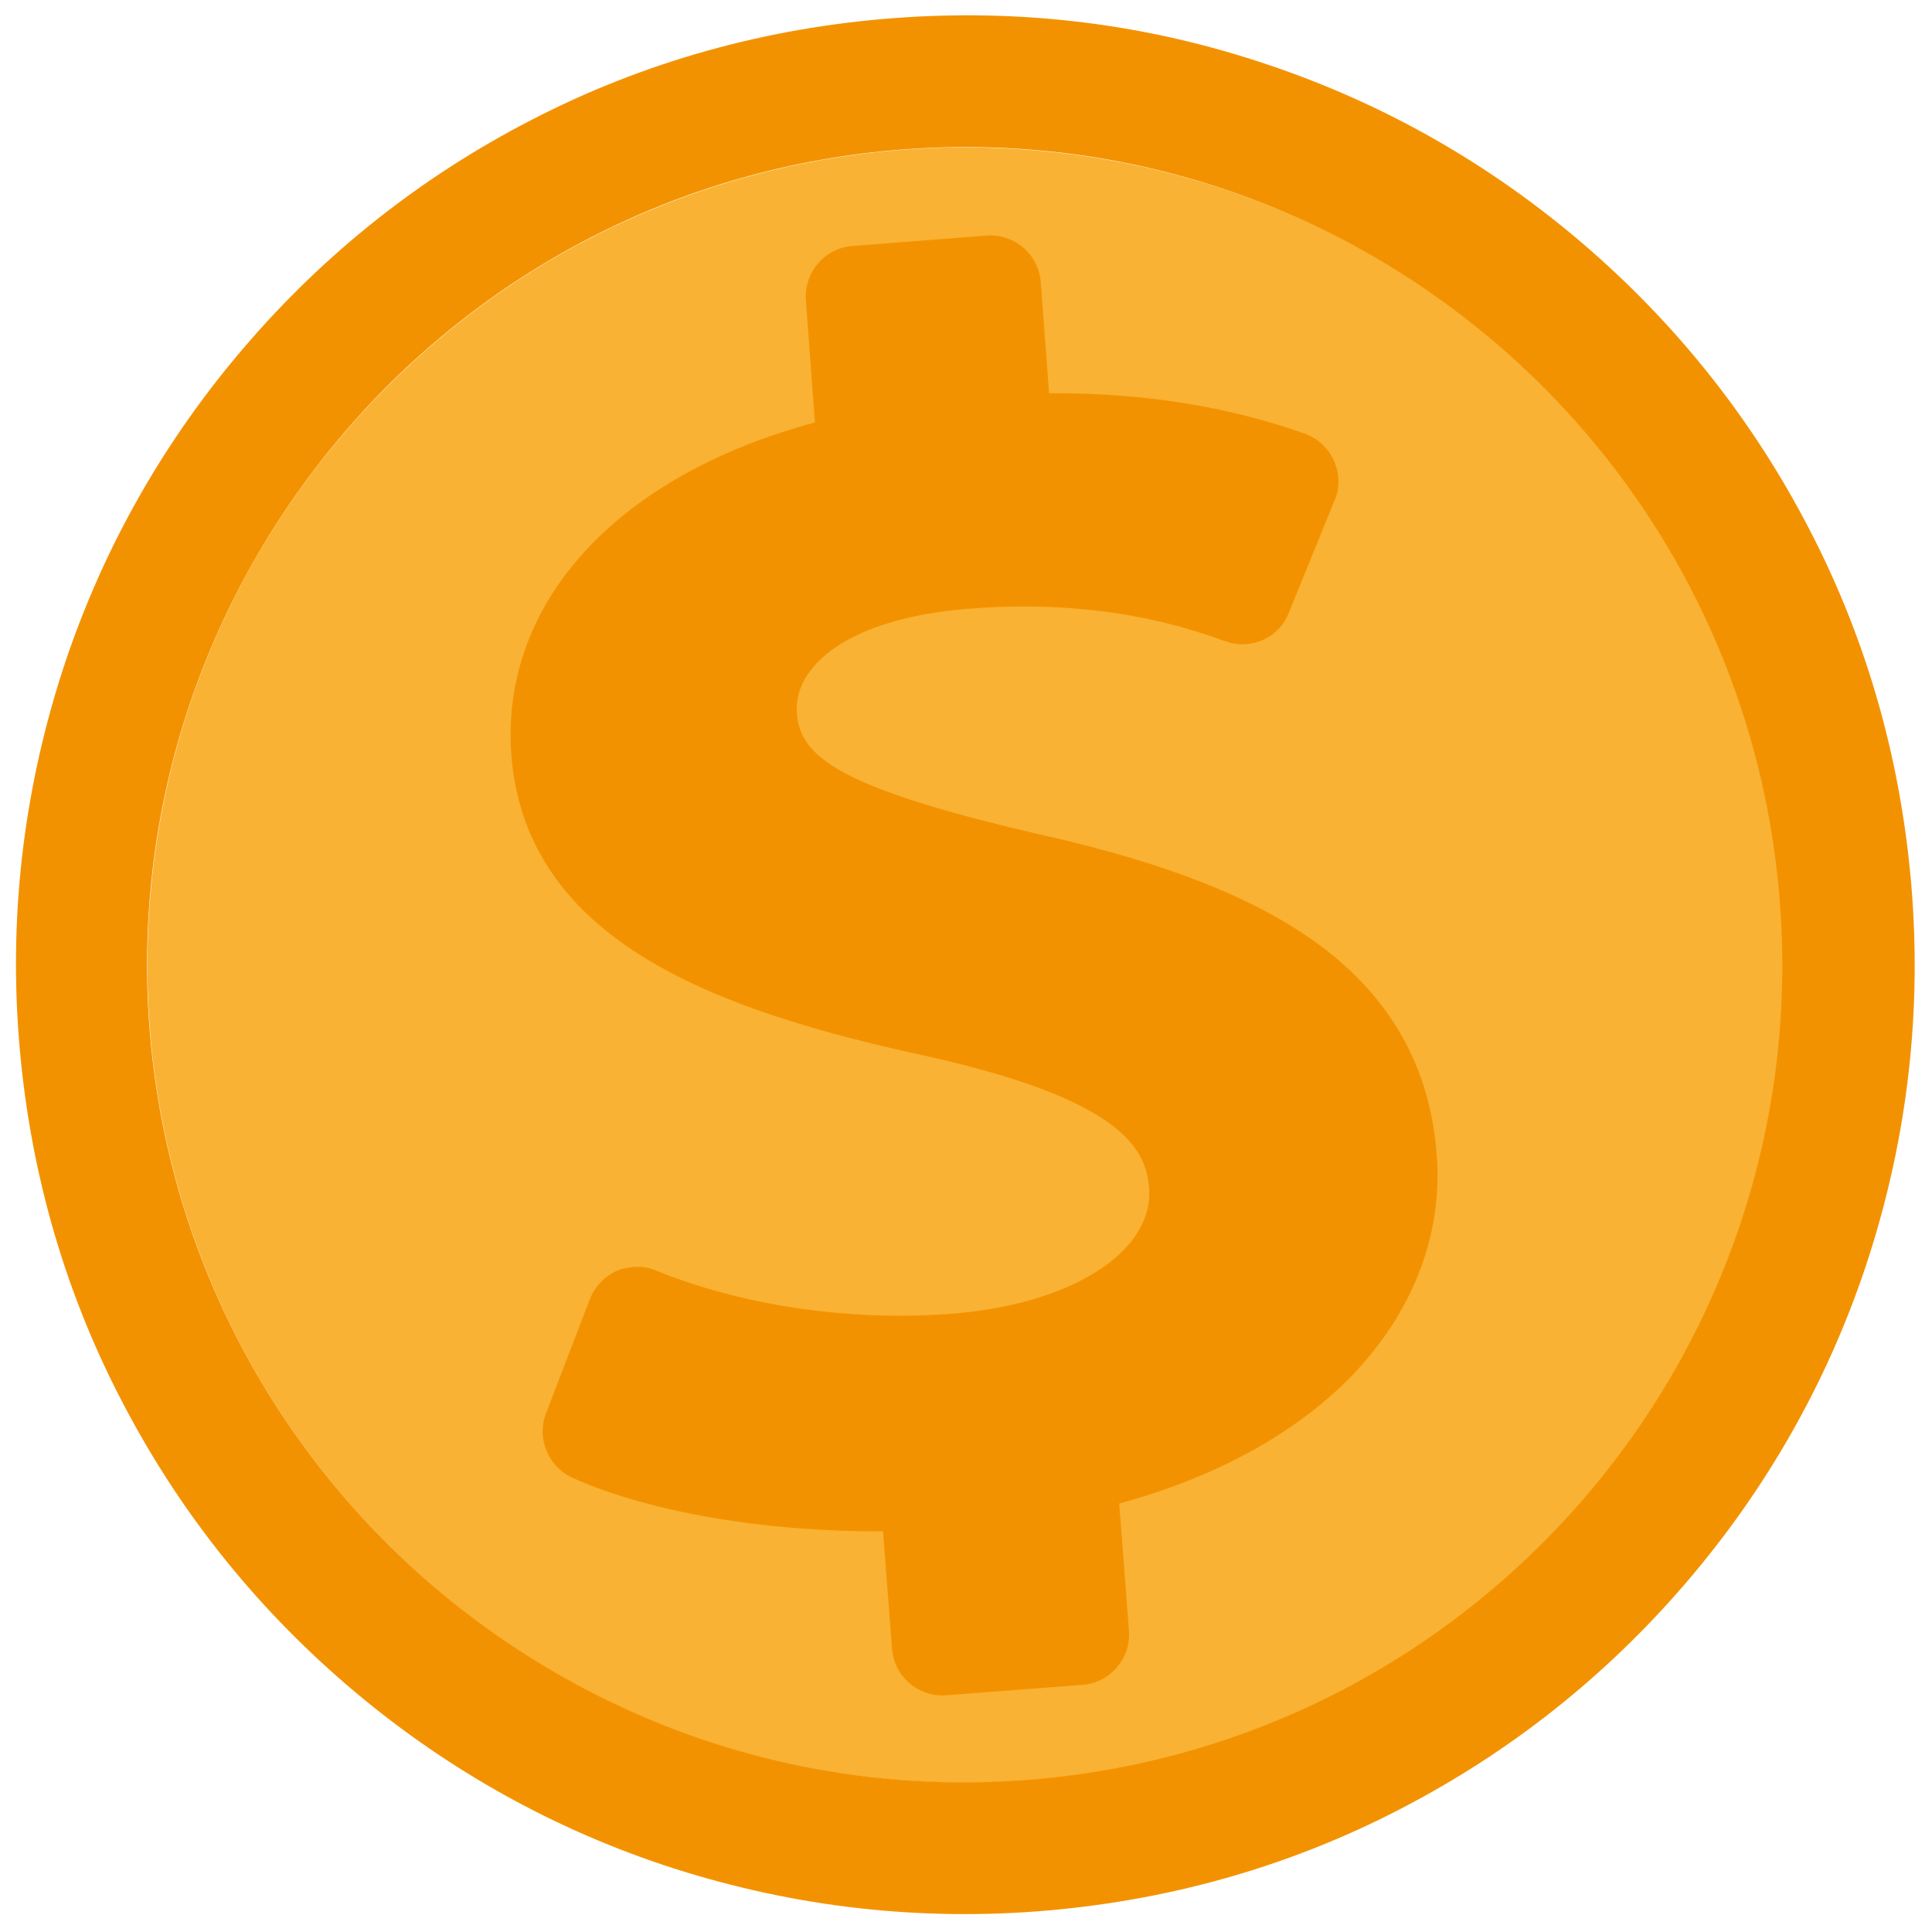
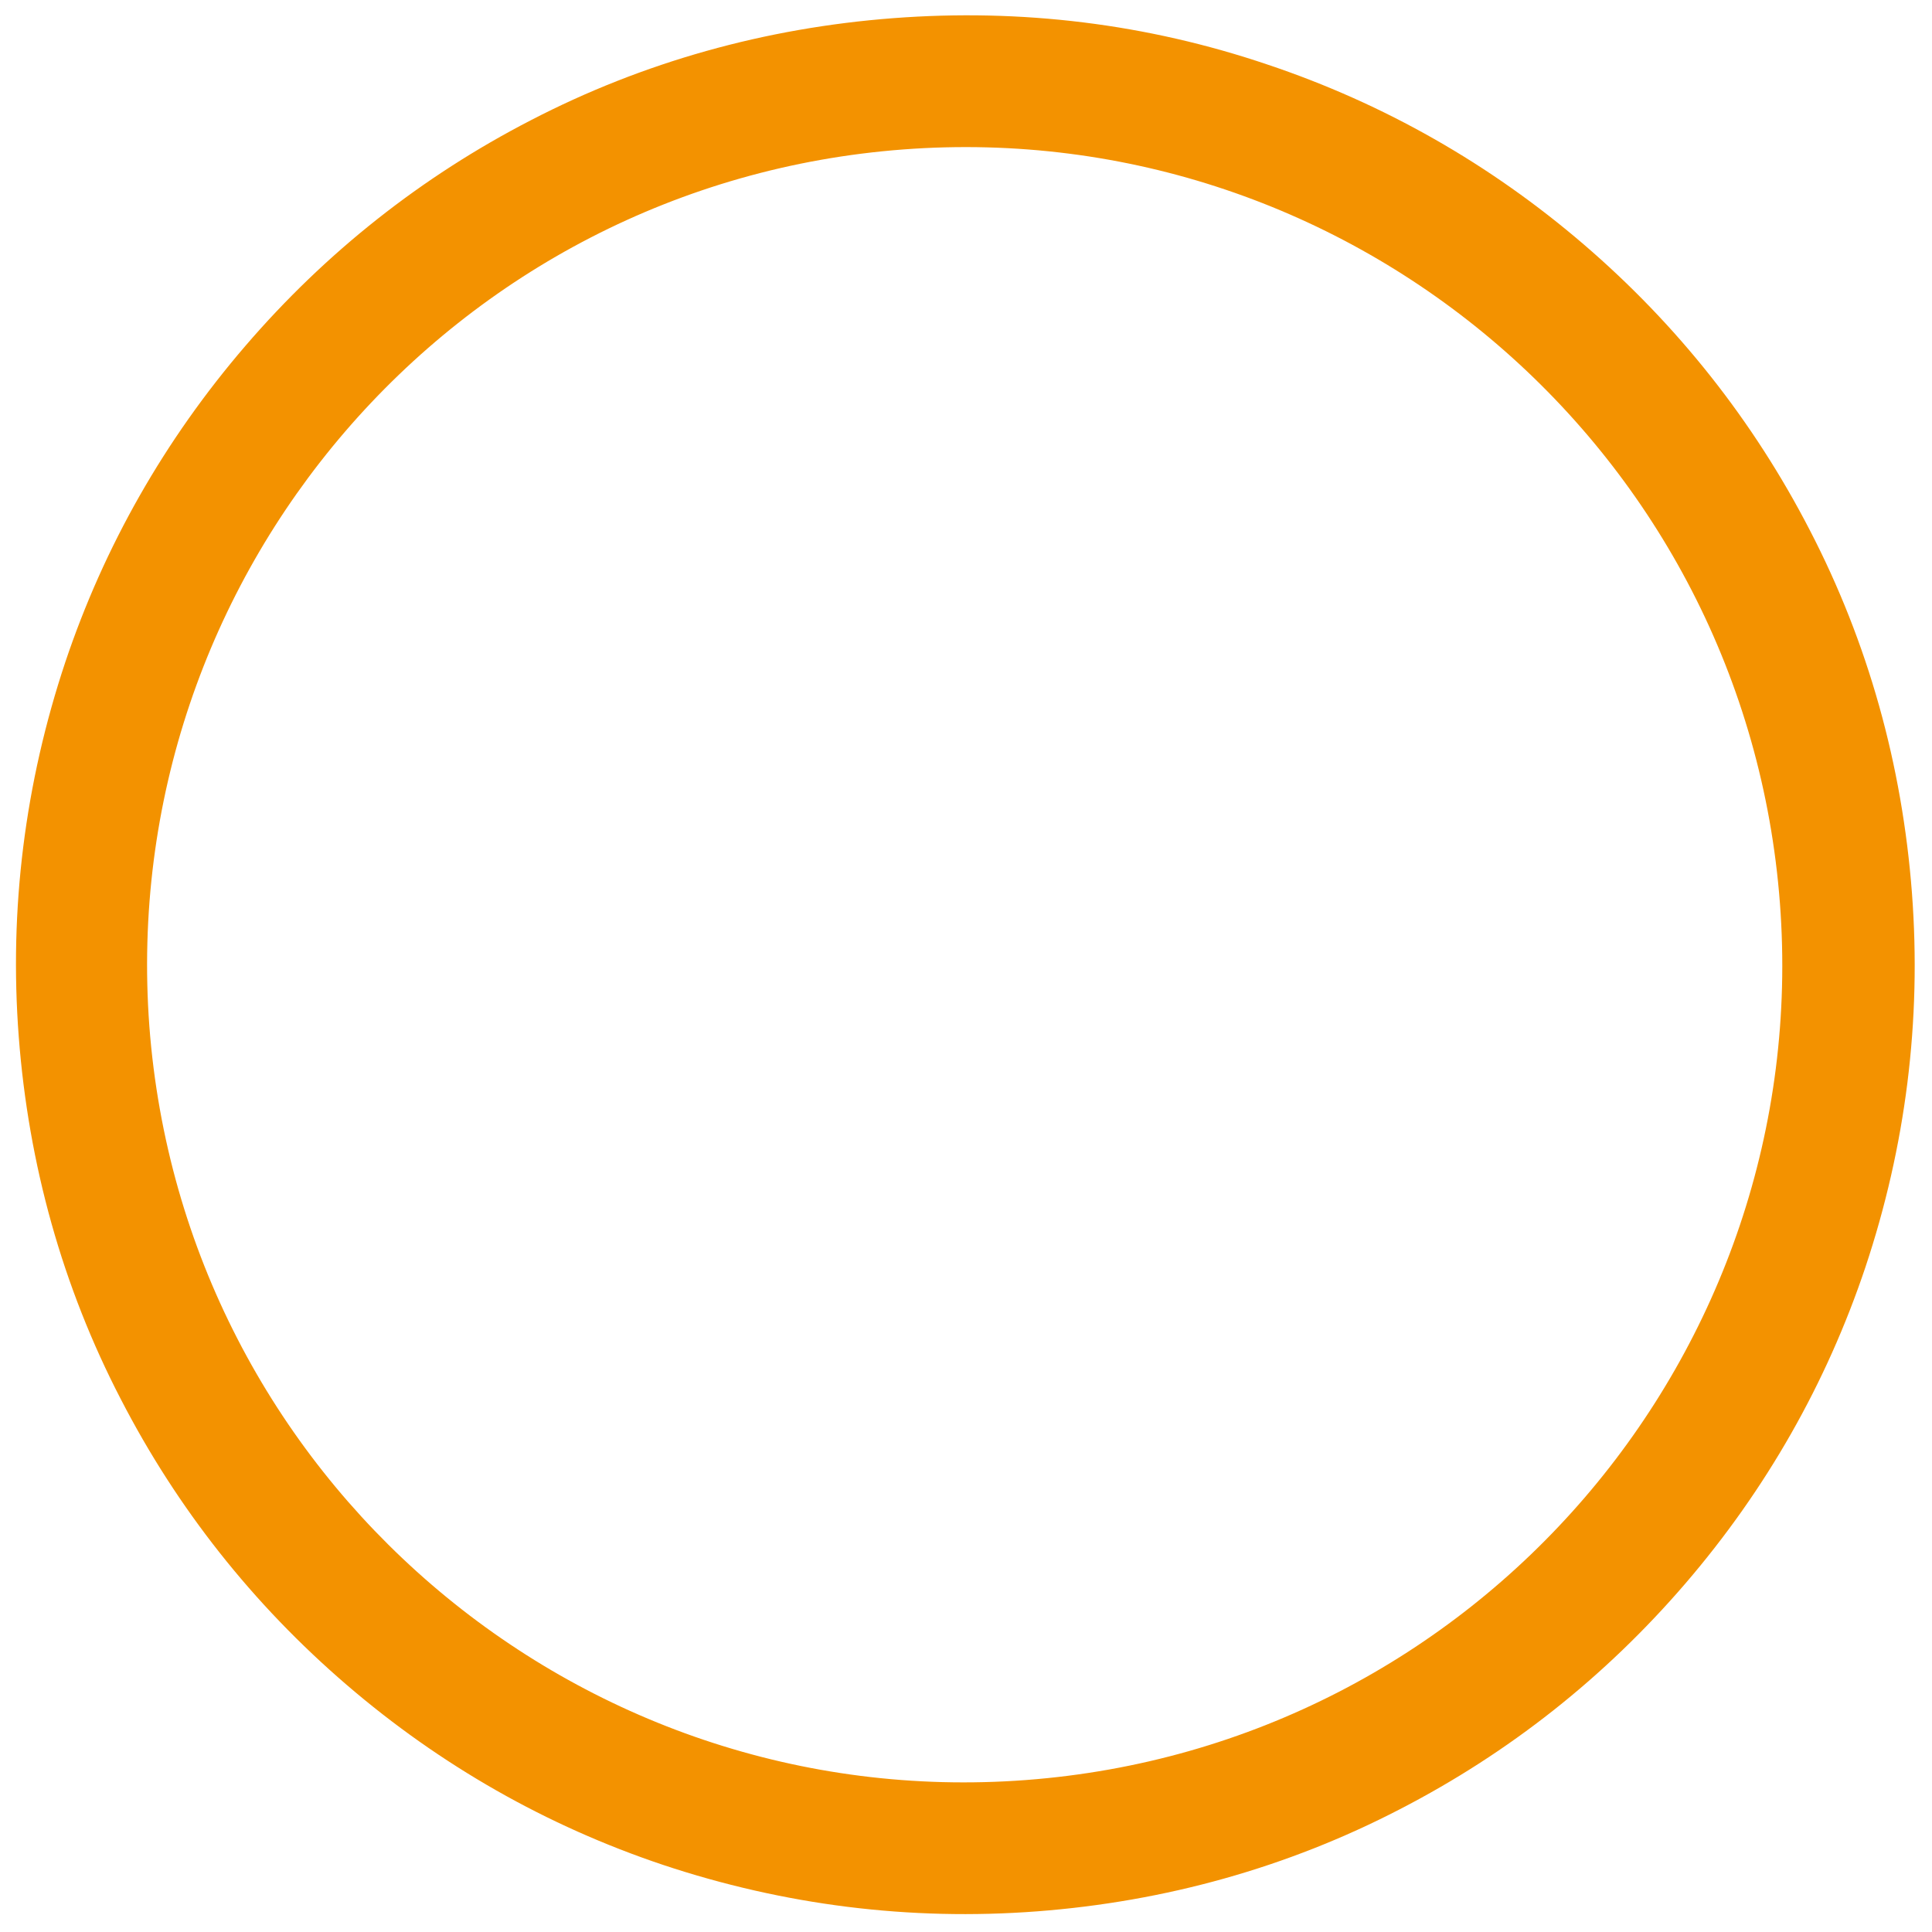
<svg xmlns="http://www.w3.org/2000/svg" width="101" height="101" viewBox="0 0 101 101" fill="none">
  <g id="Frame 138">
    <g id="Group 6254">
-       <path id="Vector" d="M80.682 80.68C97.376 63.986 97.376 36.92 80.682 20.226C63.988 3.532 36.921 3.532 20.227 20.226C3.533 36.92 3.533 63.986 20.227 80.68C36.921 97.374 63.988 97.374 80.682 80.68Z" fill="#F9B233" />
      <path id="Vector_2" d="M47.215 7.813C70.75 6.034 91.27 23.685 93.05 47.22C94.83 70.755 77.178 91.276 53.643 93.055C30.108 94.835 9.588 77.184 7.808 53.649C6.065 30.113 23.68 9.593 47.215 7.813ZM46.706 0.949C40.023 1.457 33.631 3.237 27.747 6.288C22.045 9.23 17.033 13.188 12.82 18.092C8.607 22.995 5.447 28.552 3.413 34.617C1.307 40.937 0.471 47.511 0.98 54.193C1.488 60.876 3.268 67.269 6.319 73.152C9.261 78.855 13.22 83.867 18.123 88.08C23.026 92.293 28.583 95.453 34.648 97.487C40.968 99.593 47.541 100.428 54.224 99.92C60.907 99.411 67.299 97.632 73.183 94.581C78.885 91.639 83.897 87.68 88.111 82.777C92.324 77.874 95.484 72.317 97.517 66.252C99.624 59.932 100.459 53.358 99.951 46.675C99.442 39.992 97.663 33.6 94.612 27.716C91.67 22.014 87.711 17.002 82.808 12.789C77.905 8.576 72.348 5.416 66.282 3.382C59.963 1.239 53.389 0.44 46.706 0.949Z" fill="#F39200" />
-       <path id="Vector_3" d="M68.971 49.398C65.666 46.965 61.017 45.113 54.37 43.624C43.838 41.19 41.804 39.556 41.659 37.268C41.477 34.907 44.201 32.328 50.666 31.82C57.639 31.275 62.143 32.837 64.068 33.527C65.412 33.999 66.865 33.345 67.373 32.038L69.77 26.154C70.061 25.5 70.024 24.737 69.734 24.084C69.443 23.43 68.898 22.921 68.208 22.667C64.177 21.251 59.782 20.524 54.843 20.561L54.407 14.749C54.298 13.297 53.027 12.207 51.574 12.316L44.564 12.861C43.111 12.97 42.022 14.241 42.131 15.694L42.603 22.086C32.288 24.846 26.15 31.493 26.731 39.447C27.494 49.326 37.663 52.885 48.596 55.246C58.438 57.461 59.927 59.968 60.073 62.11C60.327 65.452 55.969 68.212 49.685 68.684C44.383 69.084 38.789 68.248 34.322 66.432C33.668 66.142 32.906 66.178 32.252 66.432C31.598 66.723 31.09 67.268 30.835 67.921L28.547 73.878C28.039 75.185 28.656 76.674 29.927 77.256C33.959 79.072 40.097 80.089 46.162 80.052L46.634 86.19C46.743 87.643 48.015 88.733 49.467 88.624L56.586 88.079C58.039 87.97 59.128 86.699 59.019 85.246L58.511 78.6C63.45 77.256 67.555 75.04 70.496 72.098C73.802 68.757 75.436 64.616 75.109 60.403C74.782 55.827 72.712 52.159 68.971 49.398Z" fill="#F39200" />
    </g>
  </g>
</svg>